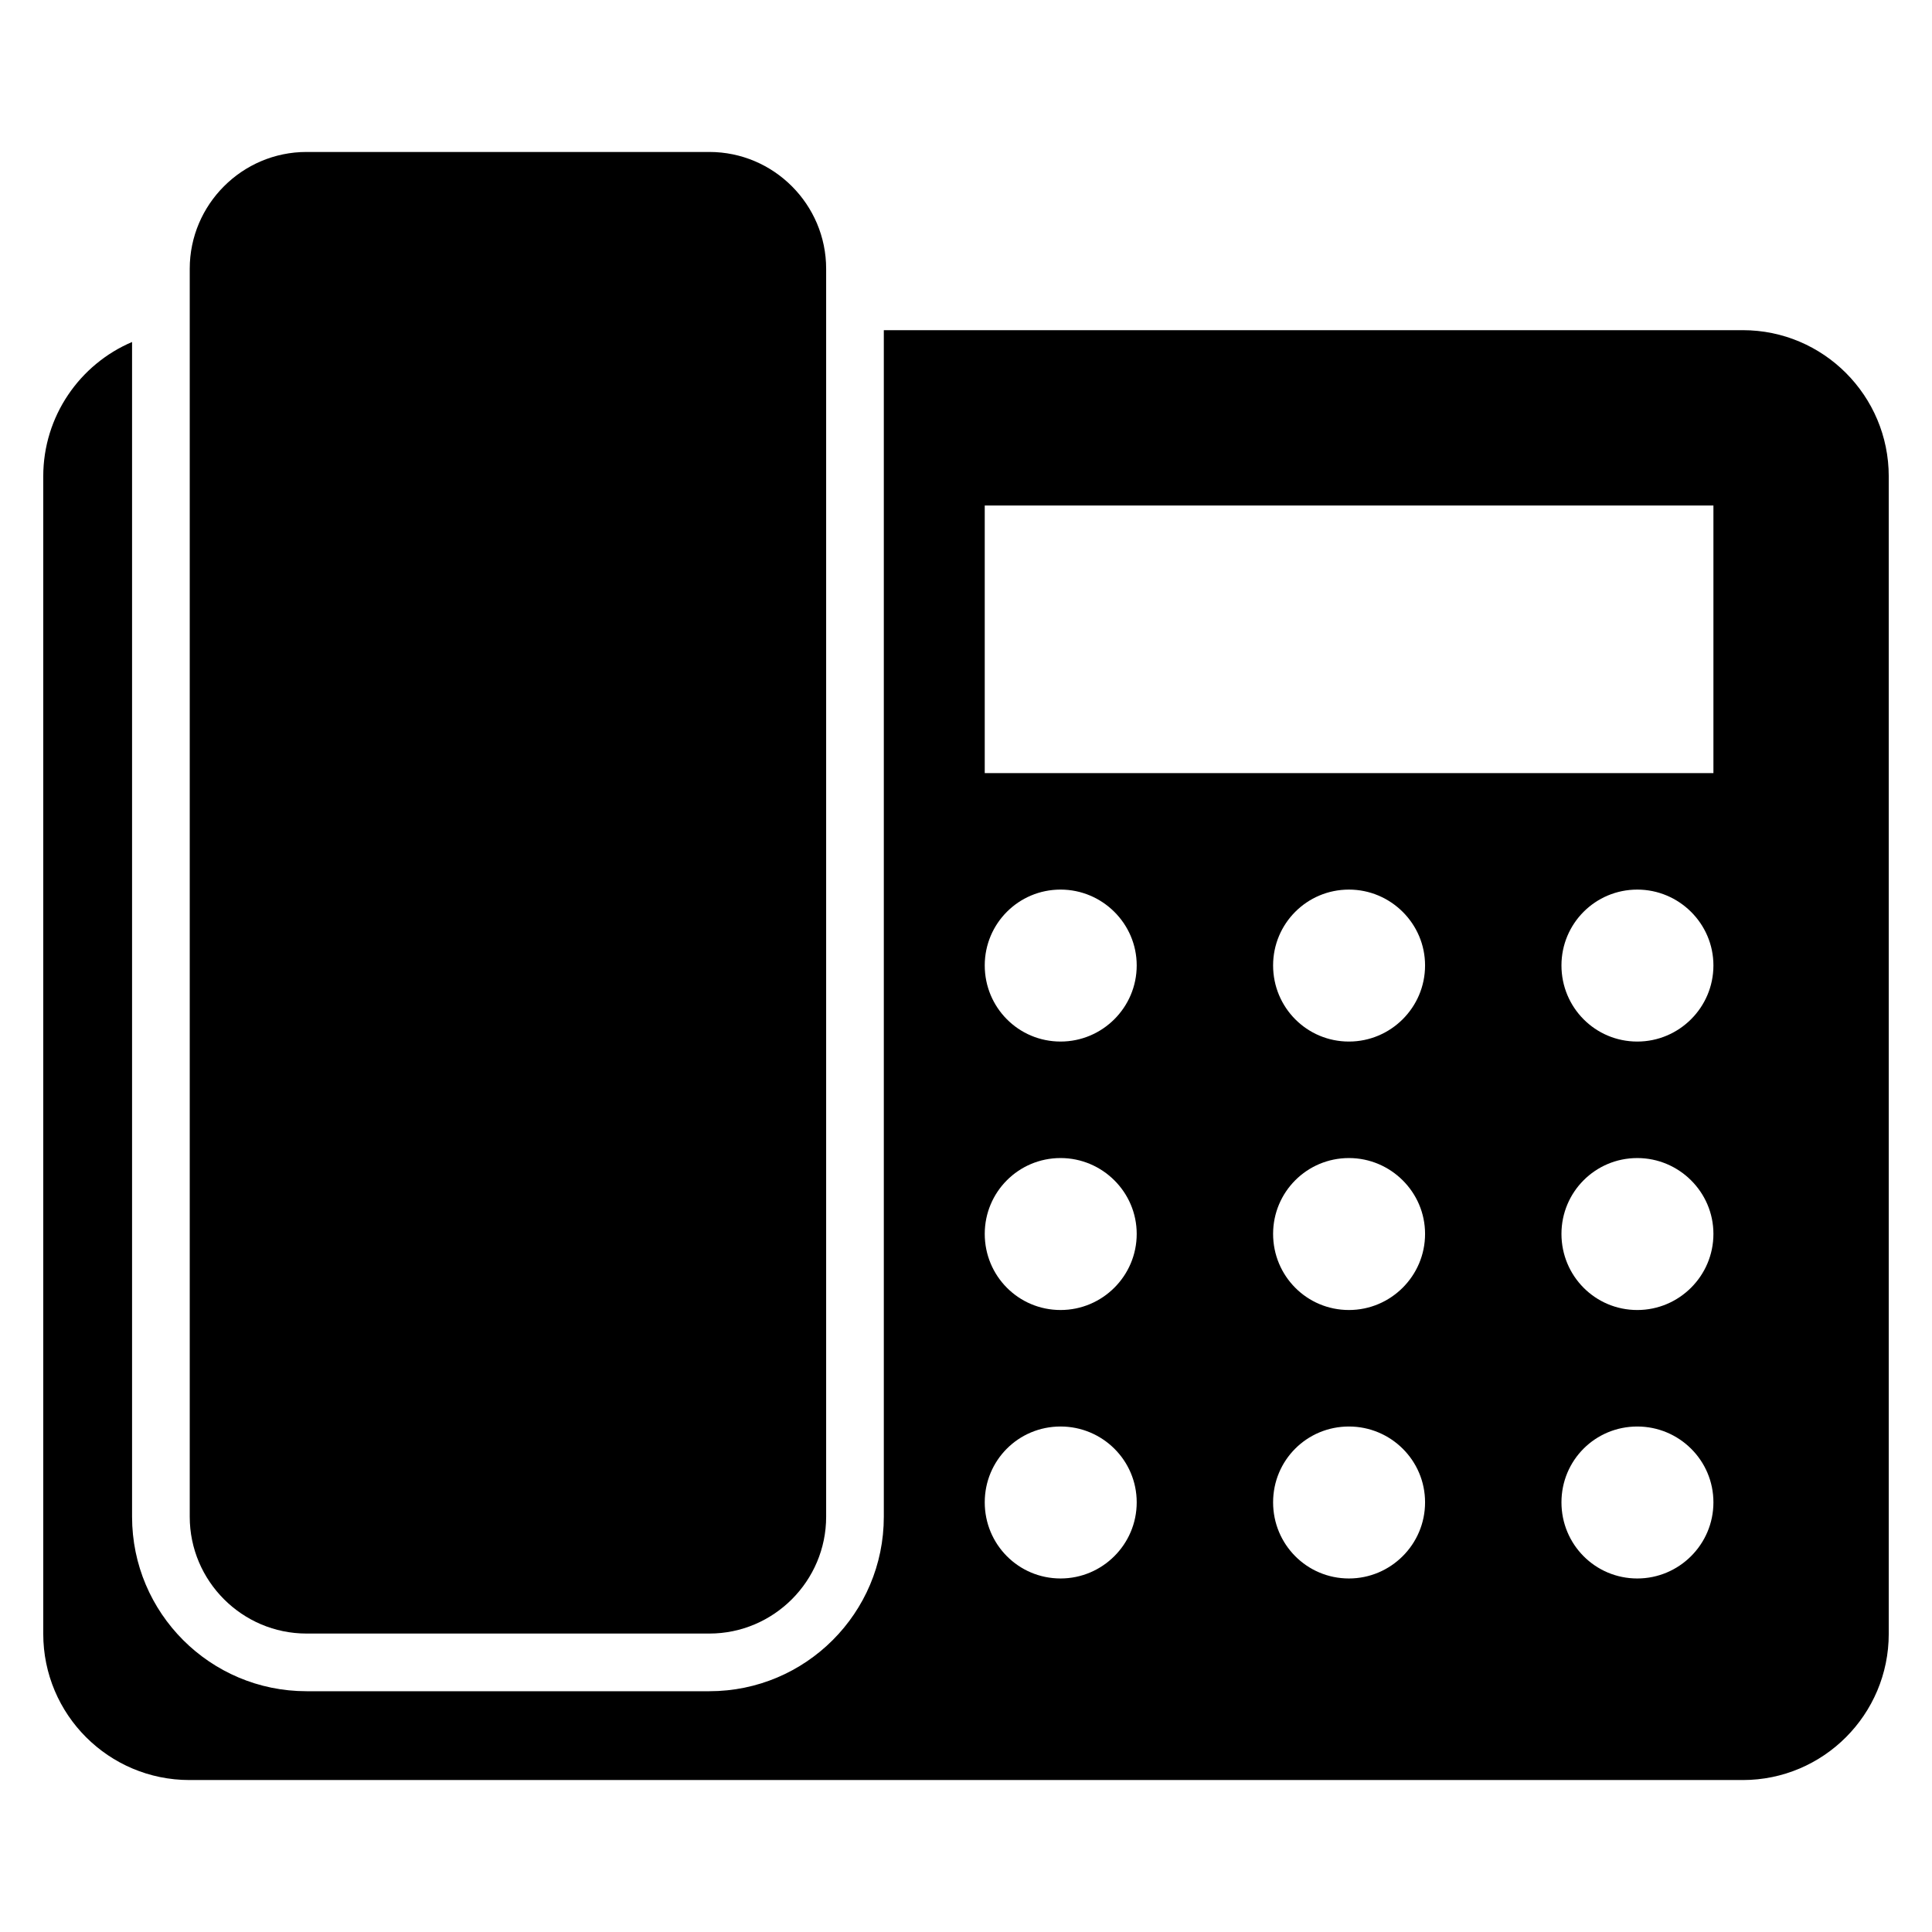
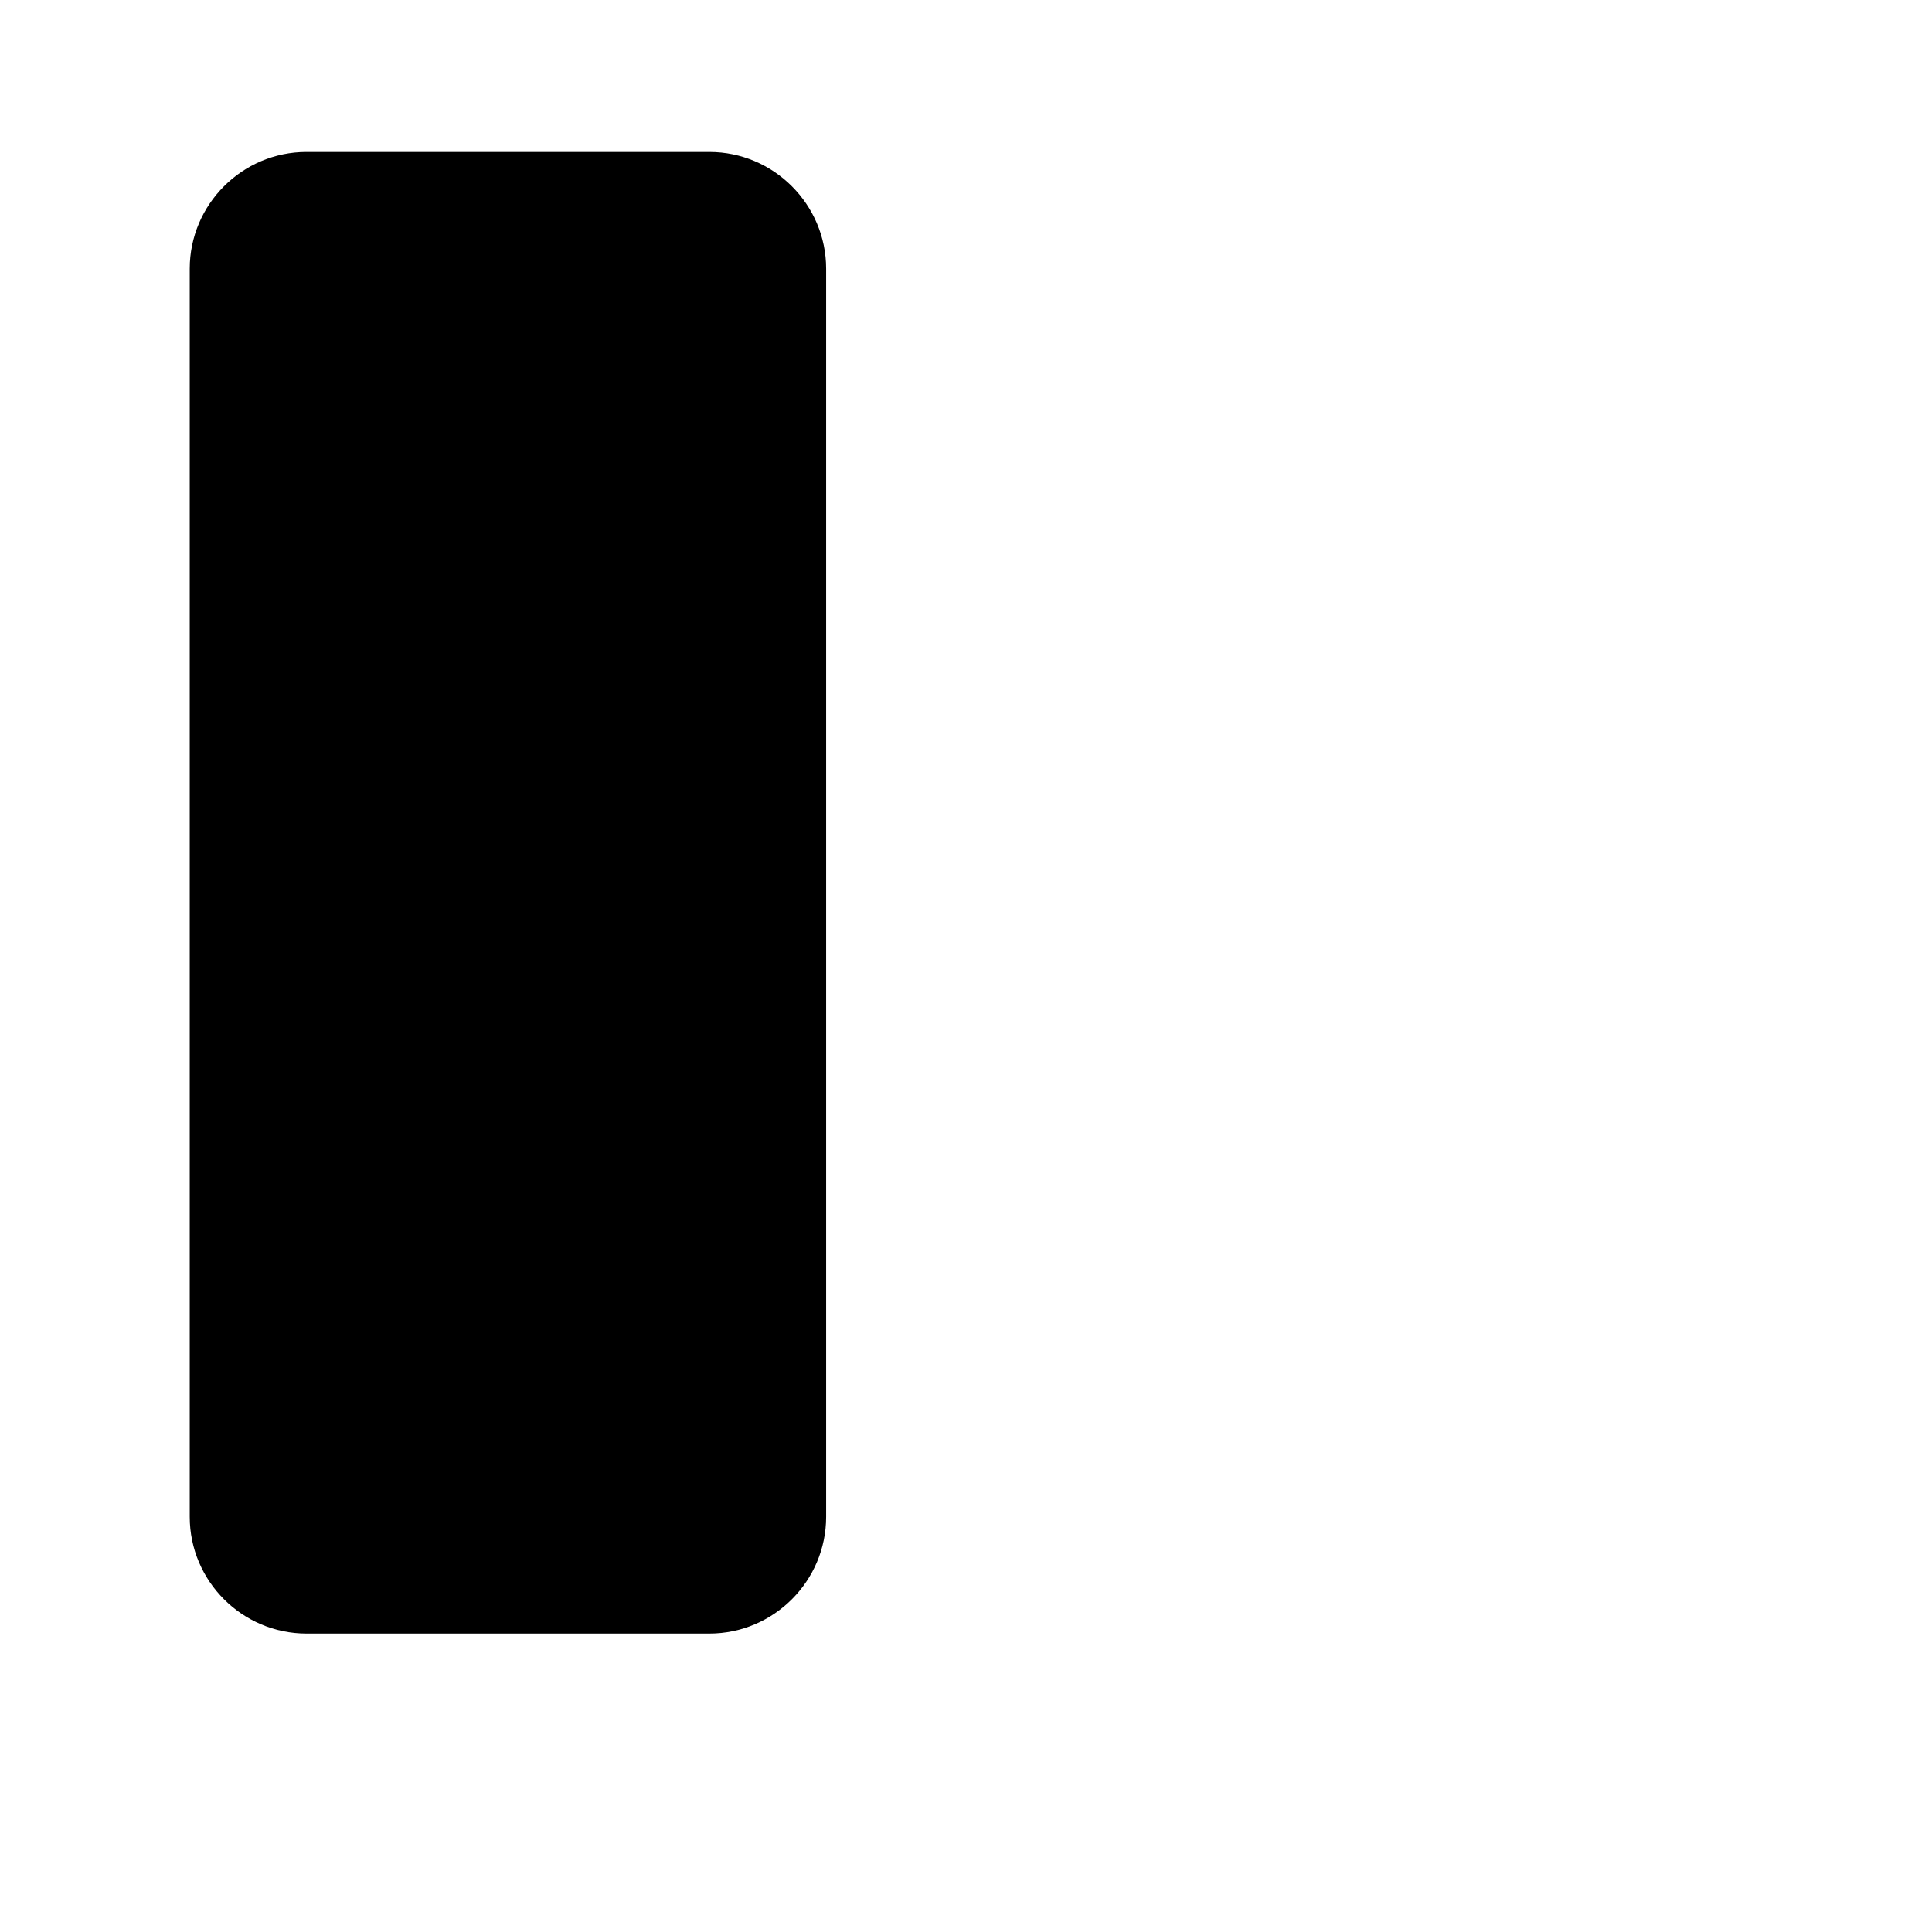
<svg xmlns="http://www.w3.org/2000/svg" id="Layer_1" enable-background="new 0 0 67 67" height="512" viewBox="0 0 67 67" width="512">
  <g>
-     <path d="m60.44 11.45h-29.79v41.15c0 3.34-2.71 6.05-6.05 6.05h-13.97c-3.34 0-6.05-2.71-6.05-6.05v-40.74c-1.81.77-3.08 2.57-3.08 4.66v40.14c0 2.8 2.27 5.07 5.07 5.07h53.87c2.79 0 5.06-2.27 5.06-5.07v-40.14c0-2.8-2.27-5.07-5.06-5.07zm-23.66 43.29c-1.46 0-2.63-1.18-2.63-2.64s1.17-2.63 2.63-2.63c1.45 0 2.64 1.17 2.64 2.63s-1.19 2.64-2.64 2.64zm0-9.31c-1.46 0-2.63-1.18-2.63-2.64 0-1.45 1.17-2.63 2.63-2.63 1.45 0 2.64 1.18 2.64 2.63 0 1.46-1.19 2.64-2.64 2.64zm0-9.31c-1.46 0-2.63-1.18-2.63-2.64 0-1.45 1.17-2.63 2.63-2.63 1.45 0 2.64 1.18 2.64 2.63 0 1.46-1.19 2.64-2.64 2.64zm10 18.62c-1.46 0-2.63-1.18-2.63-2.64s1.17-2.63 2.63-2.63c1.45 0 2.64 1.17 2.64 2.63s-1.19 2.64-2.64 2.64zm0-9.31c-1.46 0-2.63-1.18-2.63-2.64 0-1.45 1.17-2.63 2.63-2.63 1.45 0 2.64 1.18 2.64 2.63 0 1.46-1.19 2.64-2.64 2.64zm0-9.31c-1.46 0-2.63-1.18-2.63-2.64 0-1.45 1.17-2.63 2.63-2.63 1.45 0 2.64 1.18 2.64 2.63 0 1.46-1.19 2.64-2.64 2.64zm10 18.62c-1.46 0-2.63-1.18-2.63-2.64s1.17-2.63 2.63-2.63c1.45 0 2.64 1.17 2.64 2.63s-1.19 2.64-2.64 2.64zm0-9.31c-1.46 0-2.63-1.18-2.63-2.64 0-1.45 1.17-2.63 2.63-2.63 1.45 0 2.64 1.18 2.64 2.63 0 1.46-1.19 2.64-2.64 2.64zm0-9.31c-1.46 0-2.63-1.18-2.63-2.64 0-1.45 1.17-2.63 2.63-2.63 1.45 0 2.64 1.18 2.64 2.63 0 1.46-1.19 2.64-2.64 2.64zm2.64-9.31h-25.27v-9.28h25.27v9.28z" />
    <path d="m10.63 5.27c-2.23 0-4.05 1.82-4.05 4.05v43.28c0 2.23 1.82 4.05 4.05 4.05h13.97c2.23 0 4.05-1.82 4.05-4.05v-43.28c0-2.23-1.82-4.05-4.05-4.05h-13.97z" />
  </g>
</svg>